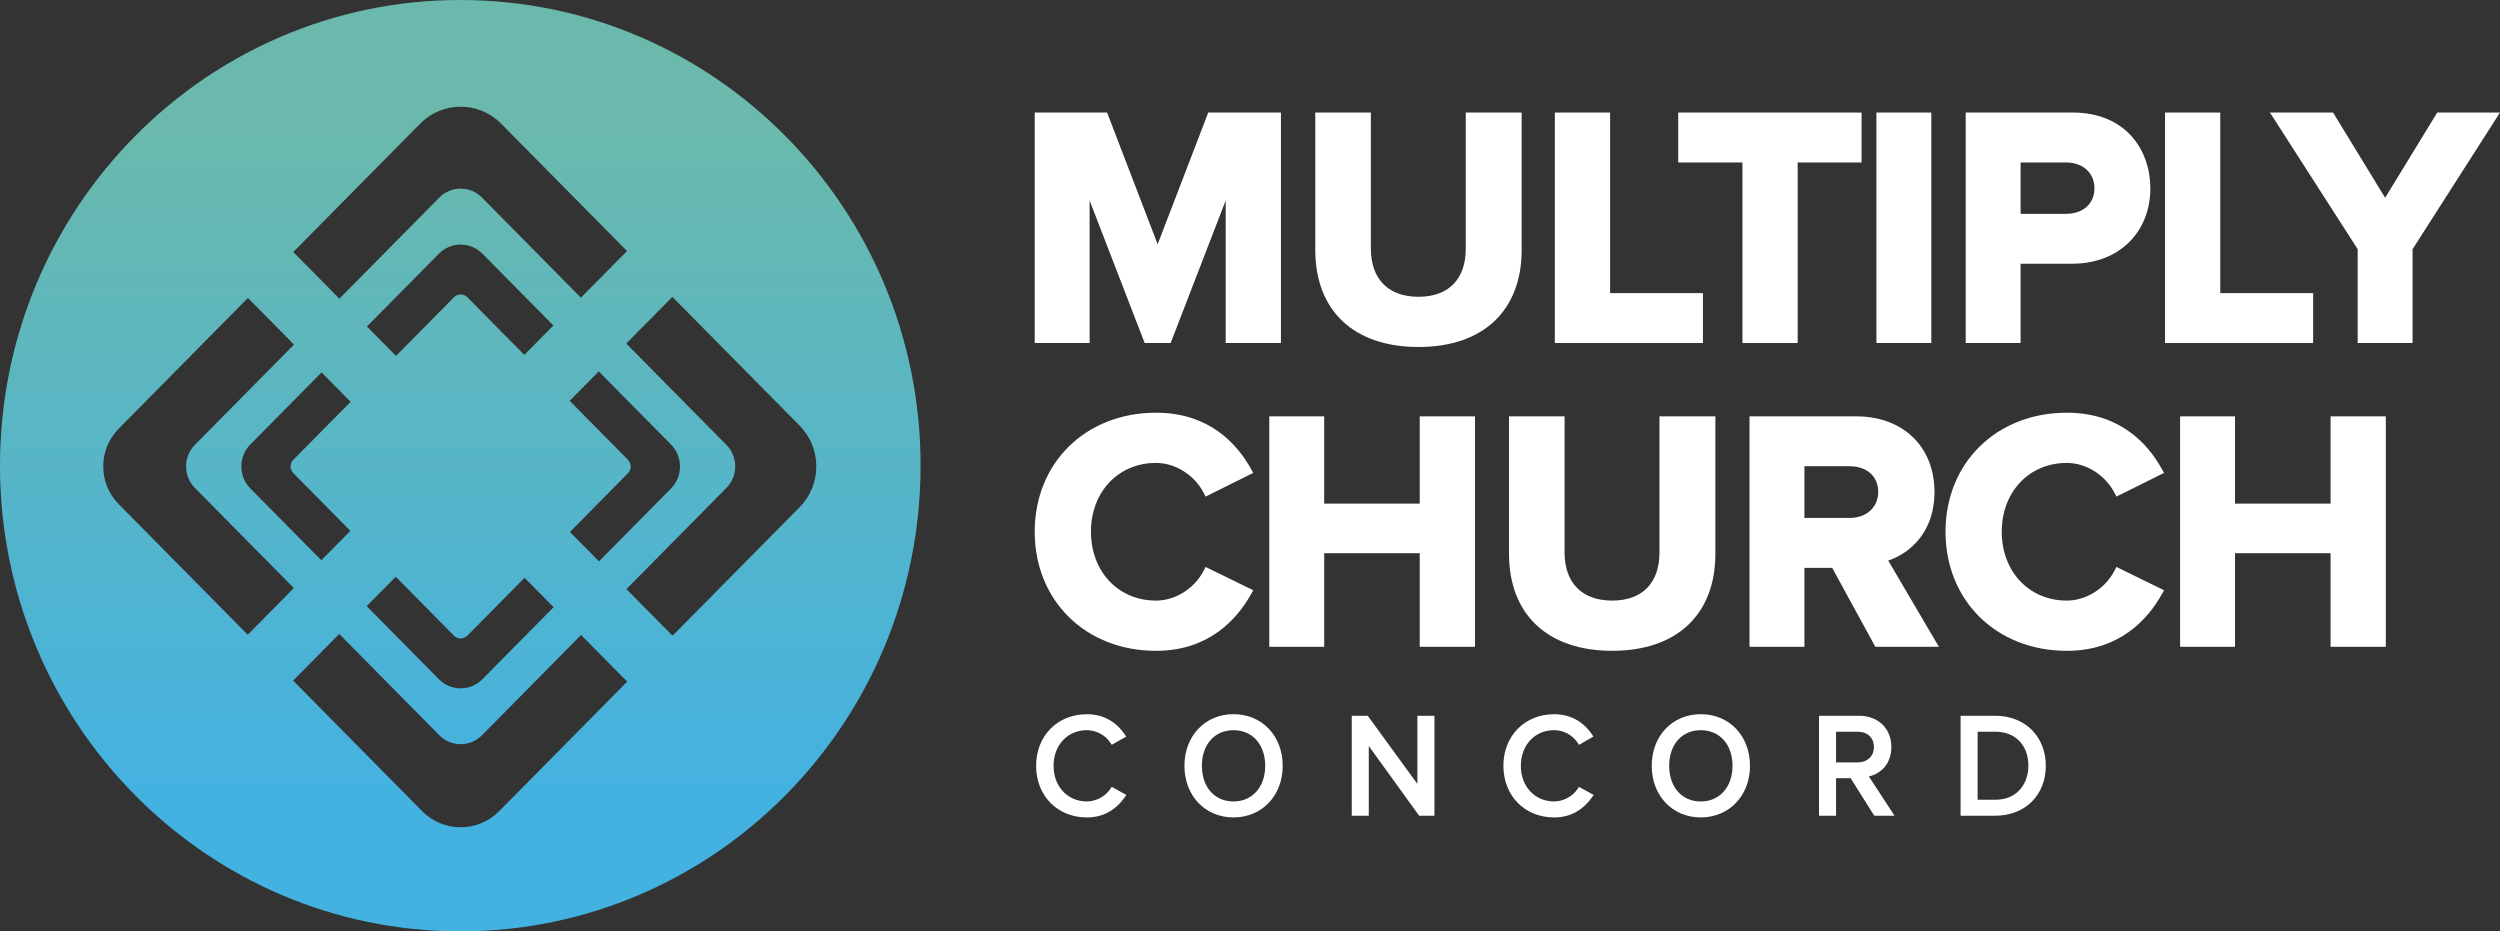
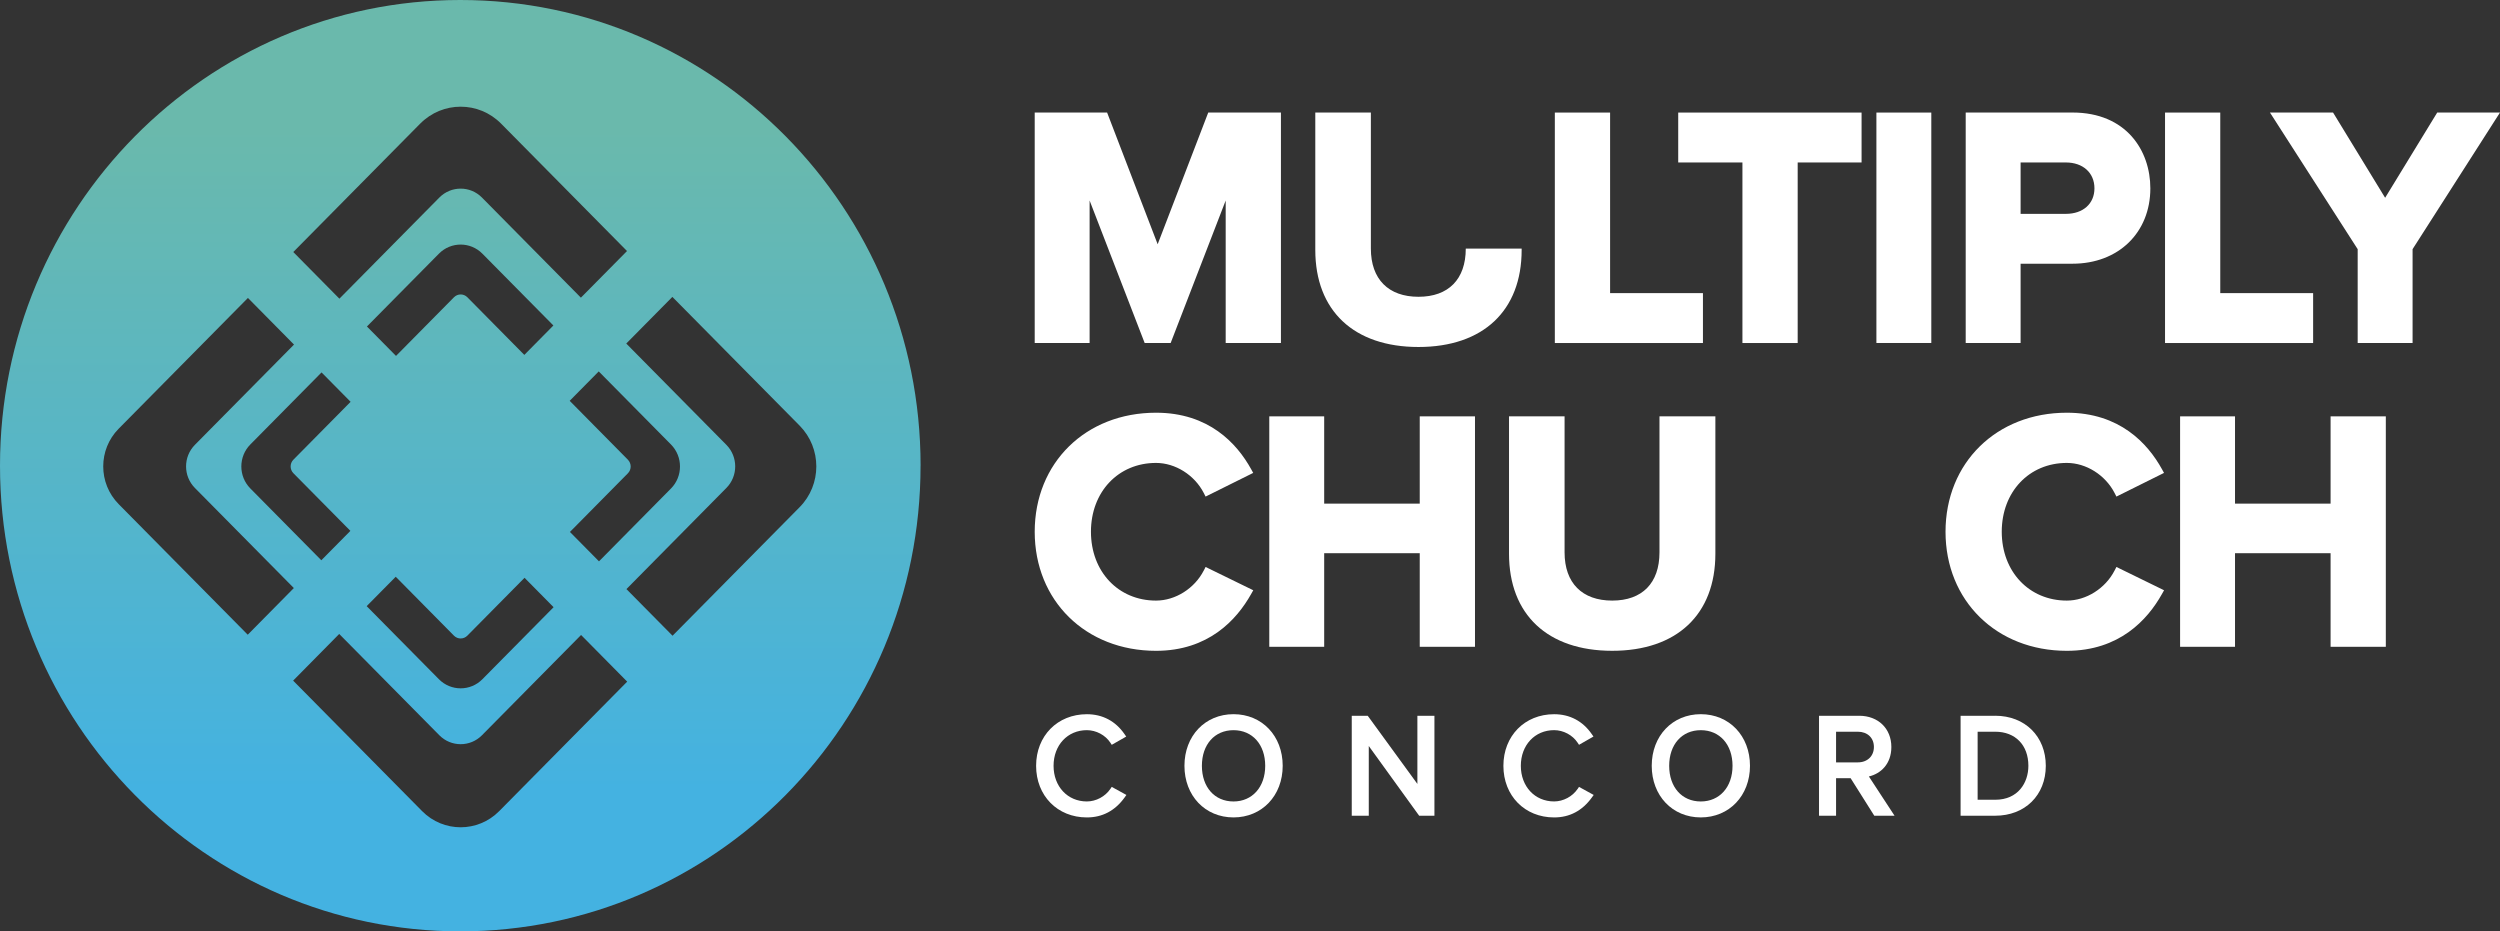
<svg xmlns="http://www.w3.org/2000/svg" width="153" height="57" viewBox="0 0 153 57" fill="none">
  <rect x="0" y="0" width="153" height="57" fill="#333333" stroke="none" />
  <g clip-path="url(#clip0_1195_381)">
    <path d="M70.849 14.948L67.755 6.889H63.324V20.993H66.684V12.271L70.054 20.993H71.644L75.012 12.271V20.993H78.393V6.889H73.944L70.849 14.948Z" fill="white" />
-     <path d="M89.705 15.214C89.705 17.088 88.65 18.163 86.811 18.163C84.973 18.163 83.897 17.088 83.897 15.214V6.889H80.496V15.296C80.496 19.017 82.857 21.236 86.811 21.236C90.766 21.236 93.125 19.015 93.125 15.296V6.889H89.705V15.214Z" fill="white" />
+     <path d="M89.705 15.214C89.705 17.088 88.65 18.163 86.811 18.163C84.973 18.163 83.897 17.088 83.897 15.214V6.889H80.496V15.296C80.496 19.017 82.857 21.236 86.811 21.236C90.766 21.236 93.125 19.015 93.125 15.296V6.889V15.214Z" fill="white" />
    <path d="M98.538 6.889H95.156V20.993H104.22V17.939H98.538V6.889Z" fill="white" />
    <path d="M102.707 9.943H106.637V20.993H110.018V9.943H113.928V6.889H102.707V9.943Z" fill="white" />
    <path d="M118.196 6.889H114.836V20.991H118.196V6.889Z" fill="white" />
    <path d="M126.838 6.889H120.301V20.991H123.661V16.139H126.838C129.643 16.139 131.601 14.242 131.601 11.524C131.601 9.216 130.128 6.887 126.838 6.887V6.889ZM126.434 13.088H123.661V9.943H126.434C127.478 9.943 128.18 10.578 128.18 11.525C128.18 12.472 127.478 13.088 126.434 13.088Z" fill="white" />
    <path d="M135.88 6.889H132.5V20.993H141.563V17.939H135.88V6.889Z" fill="white" />
    <path d="M149.157 6.889L145.97 12.105L142.784 6.889H138.922L144.29 15.25V20.993H147.65V15.248L152.998 6.889H149.157Z" fill="white" />
    <path d="M73.671 34.914C73.106 36.017 71.931 36.756 70.748 36.756C68.44 36.756 66.766 34.984 66.766 32.542C66.766 30.101 68.441 28.331 70.748 28.331C71.931 28.331 73.106 29.071 73.671 30.172L73.782 30.391L76.696 28.942L76.568 28.71C75.697 27.136 73.979 25.258 70.748 25.258C66.446 25.258 63.324 28.322 63.324 32.544C63.324 36.765 66.446 39.83 70.748 39.83C73.951 39.83 75.68 37.941 76.568 36.358L76.7 36.124L73.782 34.698L73.672 34.916L73.671 34.914Z" fill="white" />
    <path d="M86.888 30.822H81.04V25.481H77.68V39.584H81.04V33.856H86.888V39.584H90.269V25.481H86.888V30.822Z" fill="white" />
    <path d="M101.56 33.807C101.56 35.681 100.506 36.756 98.667 36.756C96.828 36.756 95.752 35.681 95.752 33.807V25.481H92.352V33.888C92.352 37.609 94.712 39.829 98.667 39.829C102.621 39.829 104.981 37.608 104.981 33.888V25.481H101.56V33.807Z" fill="white" />
-     <path d="M118.391 30.116C118.391 27.344 116.469 25.481 113.608 25.481H107.07V39.584H110.43V34.752H112.129L114.77 39.584H118.66L115.558 34.306C116.93 33.849 118.391 32.529 118.391 30.115V30.116ZM113.204 31.699H110.43V28.533H113.204C114.248 28.533 114.949 29.161 114.949 30.096C114.949 31.03 114.248 31.697 113.204 31.697V31.699Z" fill="white" />
    <path d="M129.413 34.914C128.847 36.017 127.672 36.756 126.49 36.756C124.182 36.756 122.507 34.984 122.507 32.542C122.507 30.101 124.182 28.331 126.49 28.331C127.672 28.331 128.847 29.071 129.413 30.172L129.525 30.391L132.438 28.942L132.31 28.71C131.439 27.136 129.722 25.258 126.49 25.258C122.188 25.258 119.066 28.322 119.066 32.544C119.066 36.765 122.188 39.83 126.49 39.83C129.693 39.83 131.423 37.941 132.309 36.358L132.441 36.124L129.525 34.698L129.413 34.916V34.914Z" fill="white" />
    <path d="M142.632 25.481V30.822H136.783V25.481H133.422V39.584H136.783V33.856H142.632V39.584H146.012V25.481H142.632Z" fill="white" />
    <path d="M67.954 48.281C67.642 48.746 67.077 49.049 66.515 49.049C65.335 49.049 64.478 48.131 64.478 46.867C64.478 45.603 65.335 44.686 66.515 44.686C67.082 44.686 67.647 44.986 67.954 45.453L68.039 45.583L68.924 45.078L68.819 44.926C68.27 44.13 67.474 43.71 66.515 43.71C64.716 43.71 63.41 45.038 63.41 46.868C63.41 48.699 64.716 50.027 66.515 50.027C67.466 50.027 68.243 49.616 68.826 48.806L68.936 48.651L68.037 48.157L67.954 48.284V48.281Z" fill="white" />
    <path d="M75.491 43.708C73.751 43.708 72.488 45.037 72.488 46.867C72.488 48.697 73.751 50.026 75.491 50.026C77.23 50.026 78.501 48.697 78.501 46.867C78.501 45.037 77.235 43.708 75.491 43.708ZM75.491 49.05C74.334 49.05 73.556 48.172 73.556 46.868C73.556 45.565 74.334 44.687 75.491 44.687C76.647 44.687 77.431 45.565 77.431 46.868C77.431 48.172 76.632 49.05 75.491 49.05Z" fill="white" />
    <path d="M86.744 47.977L83.754 43.872L83.704 43.805H82.727V49.922H83.769V45.656L86.852 49.922H87.787V43.805H86.744V47.977Z" fill="white" />
    <path d="M96.55 48.281C96.238 48.746 95.673 49.048 95.111 49.048C93.931 49.048 93.075 48.131 93.075 46.867C93.075 45.603 93.931 44.685 95.111 44.685C95.679 44.685 96.243 44.986 96.55 45.453L96.636 45.582L97.52 45.077L97.415 44.926C96.866 44.13 96.07 43.71 95.112 43.71C93.314 43.71 92.008 45.038 92.008 46.868C92.008 48.699 93.314 50.027 95.112 50.027C96.062 50.027 96.839 49.616 97.422 48.806L97.534 48.651L96.635 48.157L96.552 48.284L96.55 48.281Z" fill="white" />
    <path d="M104.088 43.708C102.349 43.708 101.086 45.037 101.086 46.867C101.086 48.697 102.349 50.026 104.088 50.026C105.827 50.026 107.099 48.697 107.099 46.867C107.099 45.037 105.833 43.708 104.088 43.708ZM104.088 49.05C102.931 49.05 102.154 48.172 102.154 46.868C102.154 45.565 102.931 44.687 104.088 44.687C105.245 44.687 106.031 45.565 106.031 46.868C106.031 48.172 105.232 49.05 104.088 49.05Z" fill="white" />
    <path d="M115.751 45.714C115.751 44.589 114.943 43.805 113.786 43.805H111.324V49.922H112.367V47.625H113.258L114.706 49.922H115.946L114.375 47.52C115.096 47.353 115.751 46.762 115.751 45.714ZM112.367 46.657V44.781H113.7C114.287 44.781 114.683 45.156 114.683 45.714C114.683 46.272 114.287 46.657 113.7 46.657H112.367Z" fill="white" />
    <path d="M122.108 43.805H119.988V49.922H122.108C123.931 49.922 125.203 48.666 125.203 46.867C125.203 45.068 123.929 43.804 122.108 43.804V43.805ZM122.108 48.945H121.031V44.781H122.108C123.34 44.781 124.137 45.6 124.137 46.867C124.137 47.901 123.508 48.945 122.108 48.945Z" fill="white" />
    <path d="M56.34 28.499C56.34 12.759 43.728 0 28.169 0C12.61 0 0 12.759 0 28.499C0 44.239 12.612 56.999 28.169 56.999C43.727 56.999 56.338 44.239 56.338 28.499H56.34ZM25.718 7.566C27.085 6.184 29.3 6.184 30.667 7.566L38.373 15.363L35.551 18.217L29.497 12.091C28.776 11.362 27.608 11.362 26.887 12.091L20.771 18.279L17.949 15.424L25.717 7.565L25.718 7.566ZM38.428 28.135L34.865 24.53L36.643 22.731L41.065 27.204C41.799 27.947 41.799 29.152 41.065 29.896L36.658 34.354L34.88 32.555L38.428 28.965C38.654 28.736 38.654 28.366 38.428 28.137V28.135ZM24.22 35.298L27.783 38.903C28.009 39.132 28.375 39.132 28.601 38.903L32.102 35.361L33.88 37.16L29.522 41.569C28.788 42.312 27.596 42.312 26.862 41.569L22.44 37.096L24.219 35.297L24.22 35.298ZM22.455 19.983L26.862 15.525C27.596 14.782 28.788 14.782 29.522 15.525L33.867 19.92L32.089 21.72L28.602 18.192C28.376 17.963 28.01 17.963 27.784 18.192L24.236 21.782L22.458 19.983H22.455ZM17.957 28.962L21.444 32.489L19.665 34.288L15.321 29.893C14.586 29.15 14.586 27.944 15.321 27.201L19.679 22.792L21.457 24.591L17.956 28.133C17.73 28.362 17.73 28.732 17.956 28.961L17.957 28.962ZM7.262 30.851C6.003 29.577 6.003 27.511 7.262 26.238L15.173 18.234L17.993 21.088L11.928 27.224C11.207 27.954 11.207 29.135 11.928 29.864L17.983 35.989L15.162 38.845L7.261 30.851H7.262ZM30.549 49.642C29.247 50.959 27.136 50.959 25.835 49.642L17.94 41.654L20.76 38.798L26.887 44.997C27.608 45.727 28.776 45.727 29.497 44.997L35.562 38.861L38.384 41.716L30.55 49.642H30.549ZM38.338 36.052L44.454 29.864C45.175 29.135 45.175 27.954 44.454 27.224L38.327 21.025L41.149 18.17L48.938 26.05C50.299 27.427 50.299 29.662 48.938 31.039L41.16 38.907L38.338 36.052Z" fill="url(#paint0_linear_1195_381)" />
  </g>
  <defs>
    <linearGradient id="paint0_linear_1195_381" x1="28.169" y1="48.342" x2="28.169" y2="3.357" gradientUnits="userSpaceOnUse">
      <stop stop-color="#44B2E1" />
      <stop offset="0.9" stop-color="#6AB9AC" />
    </linearGradient>
    <clipPath id="clip0_1195_381">
      <rect width="153" height="57" fill="white" />
    </clipPath>
  </defs>
</svg>